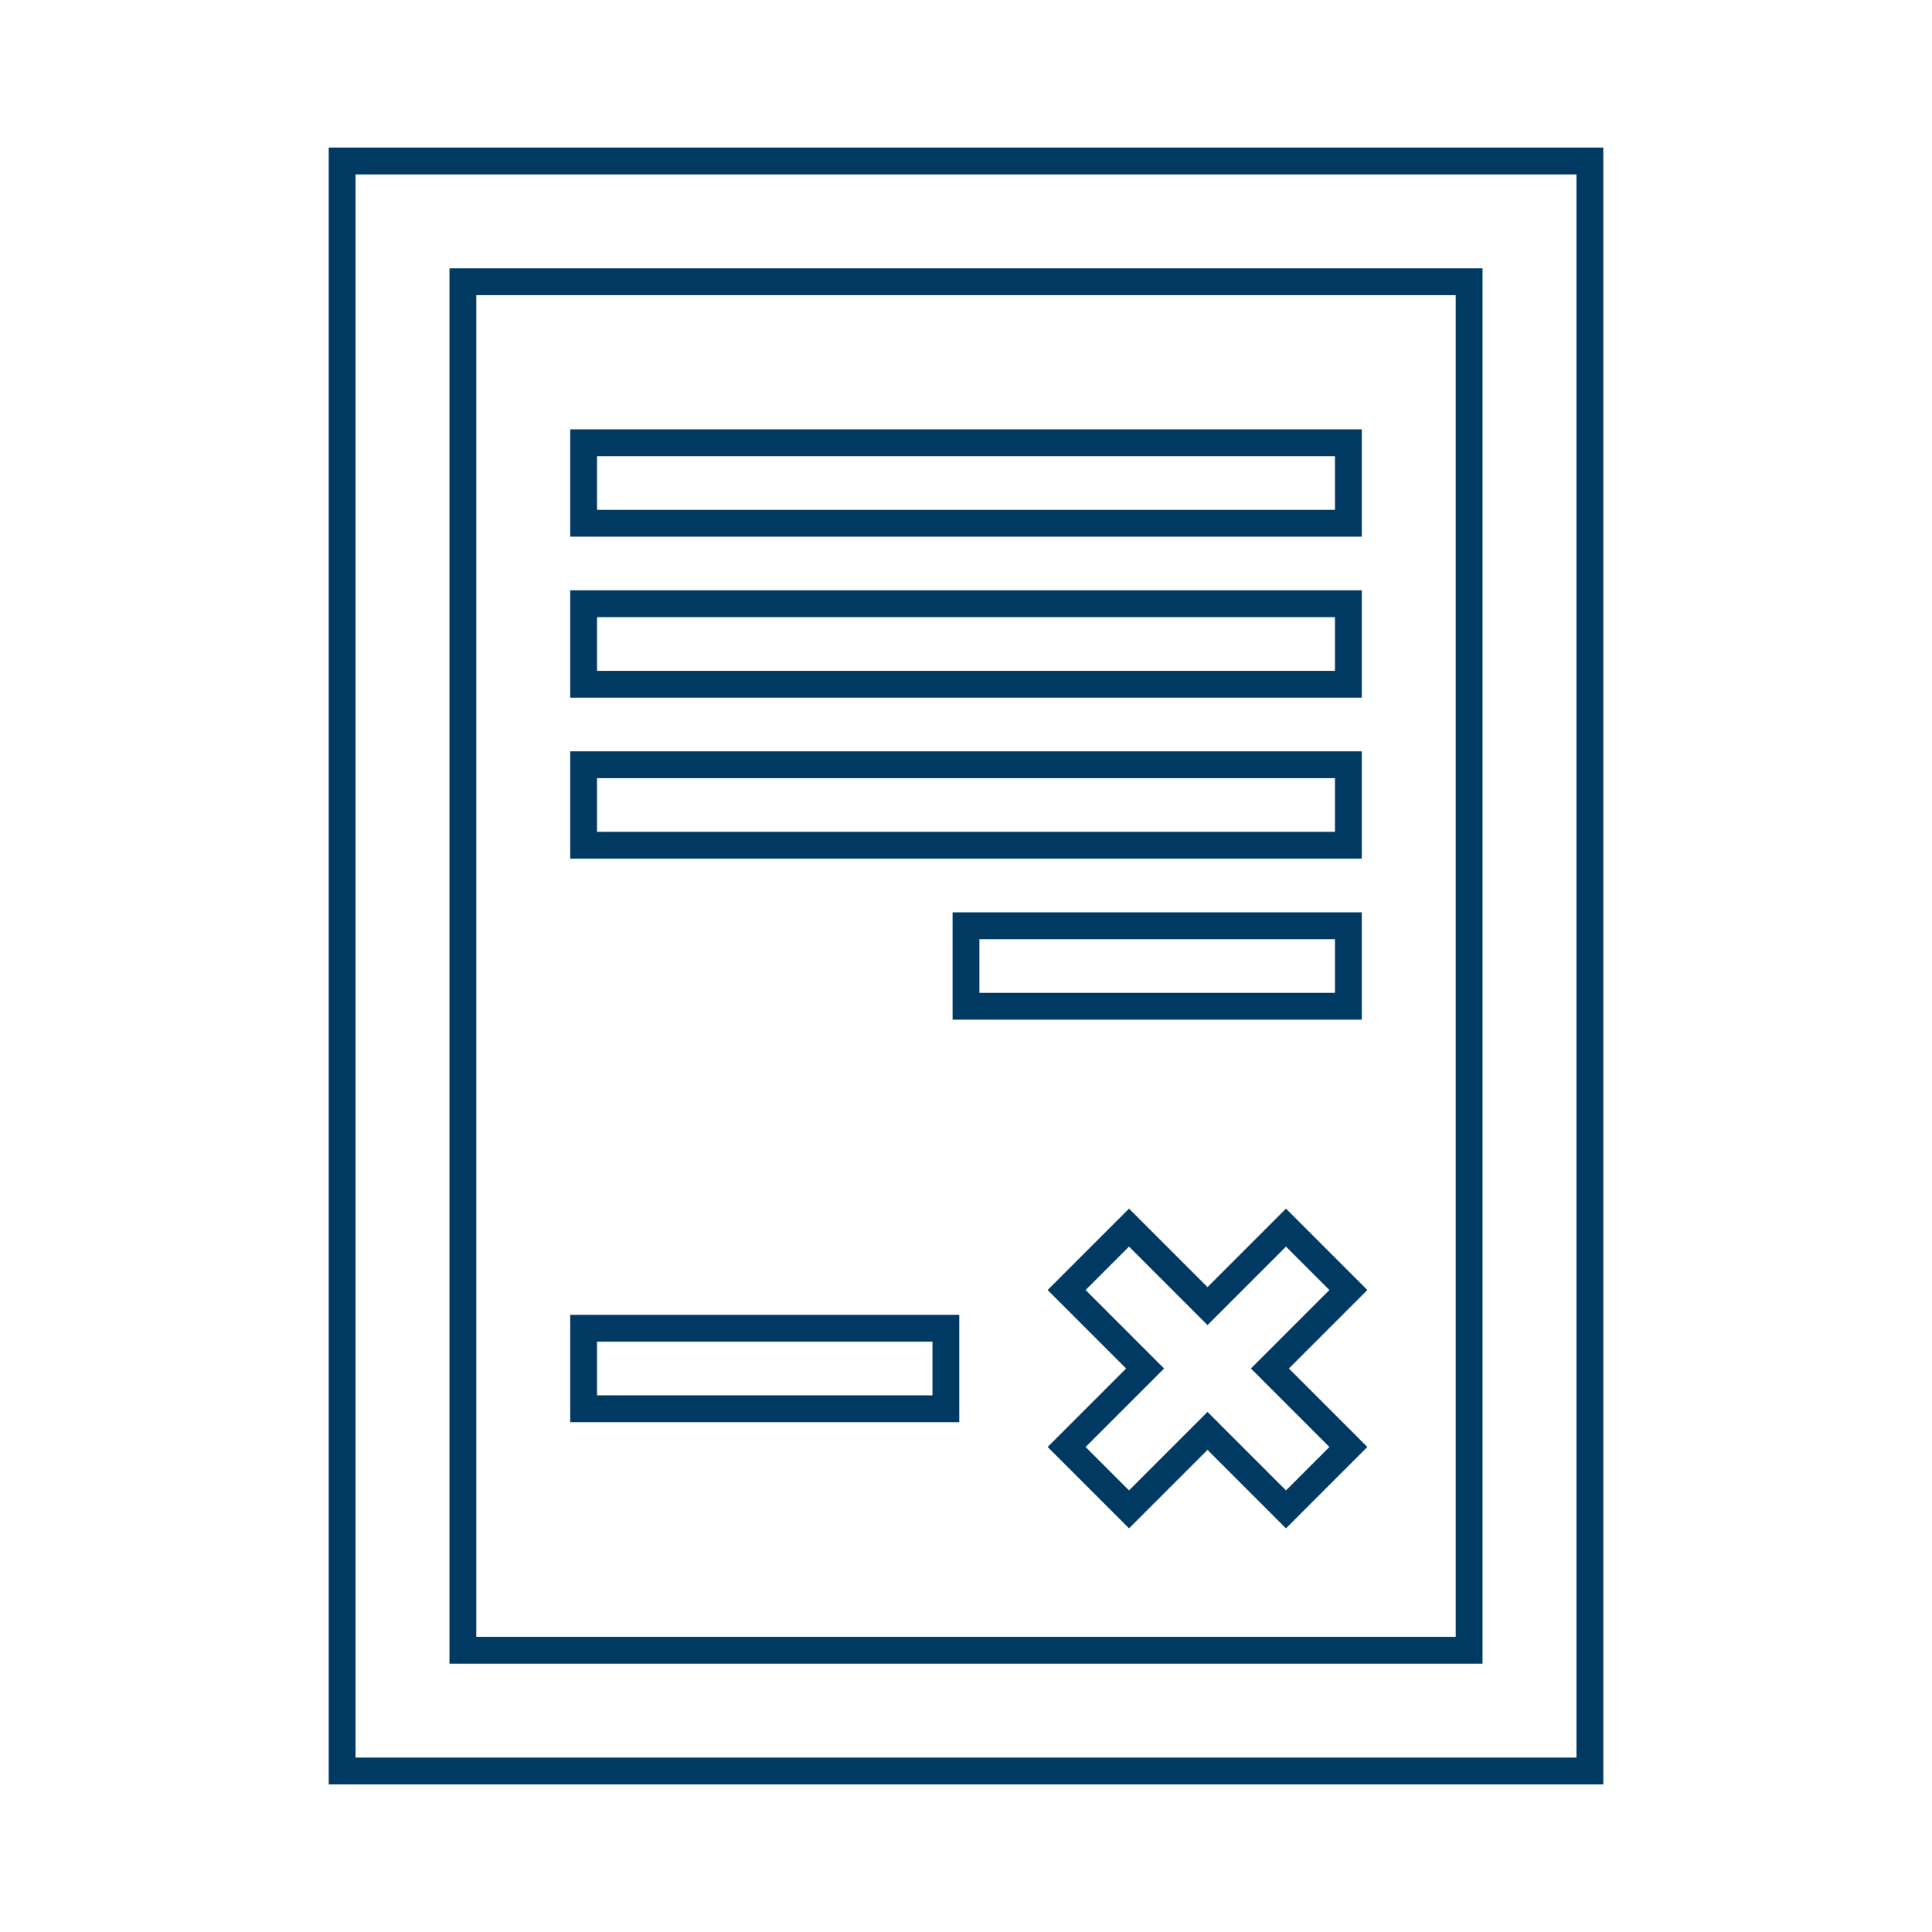
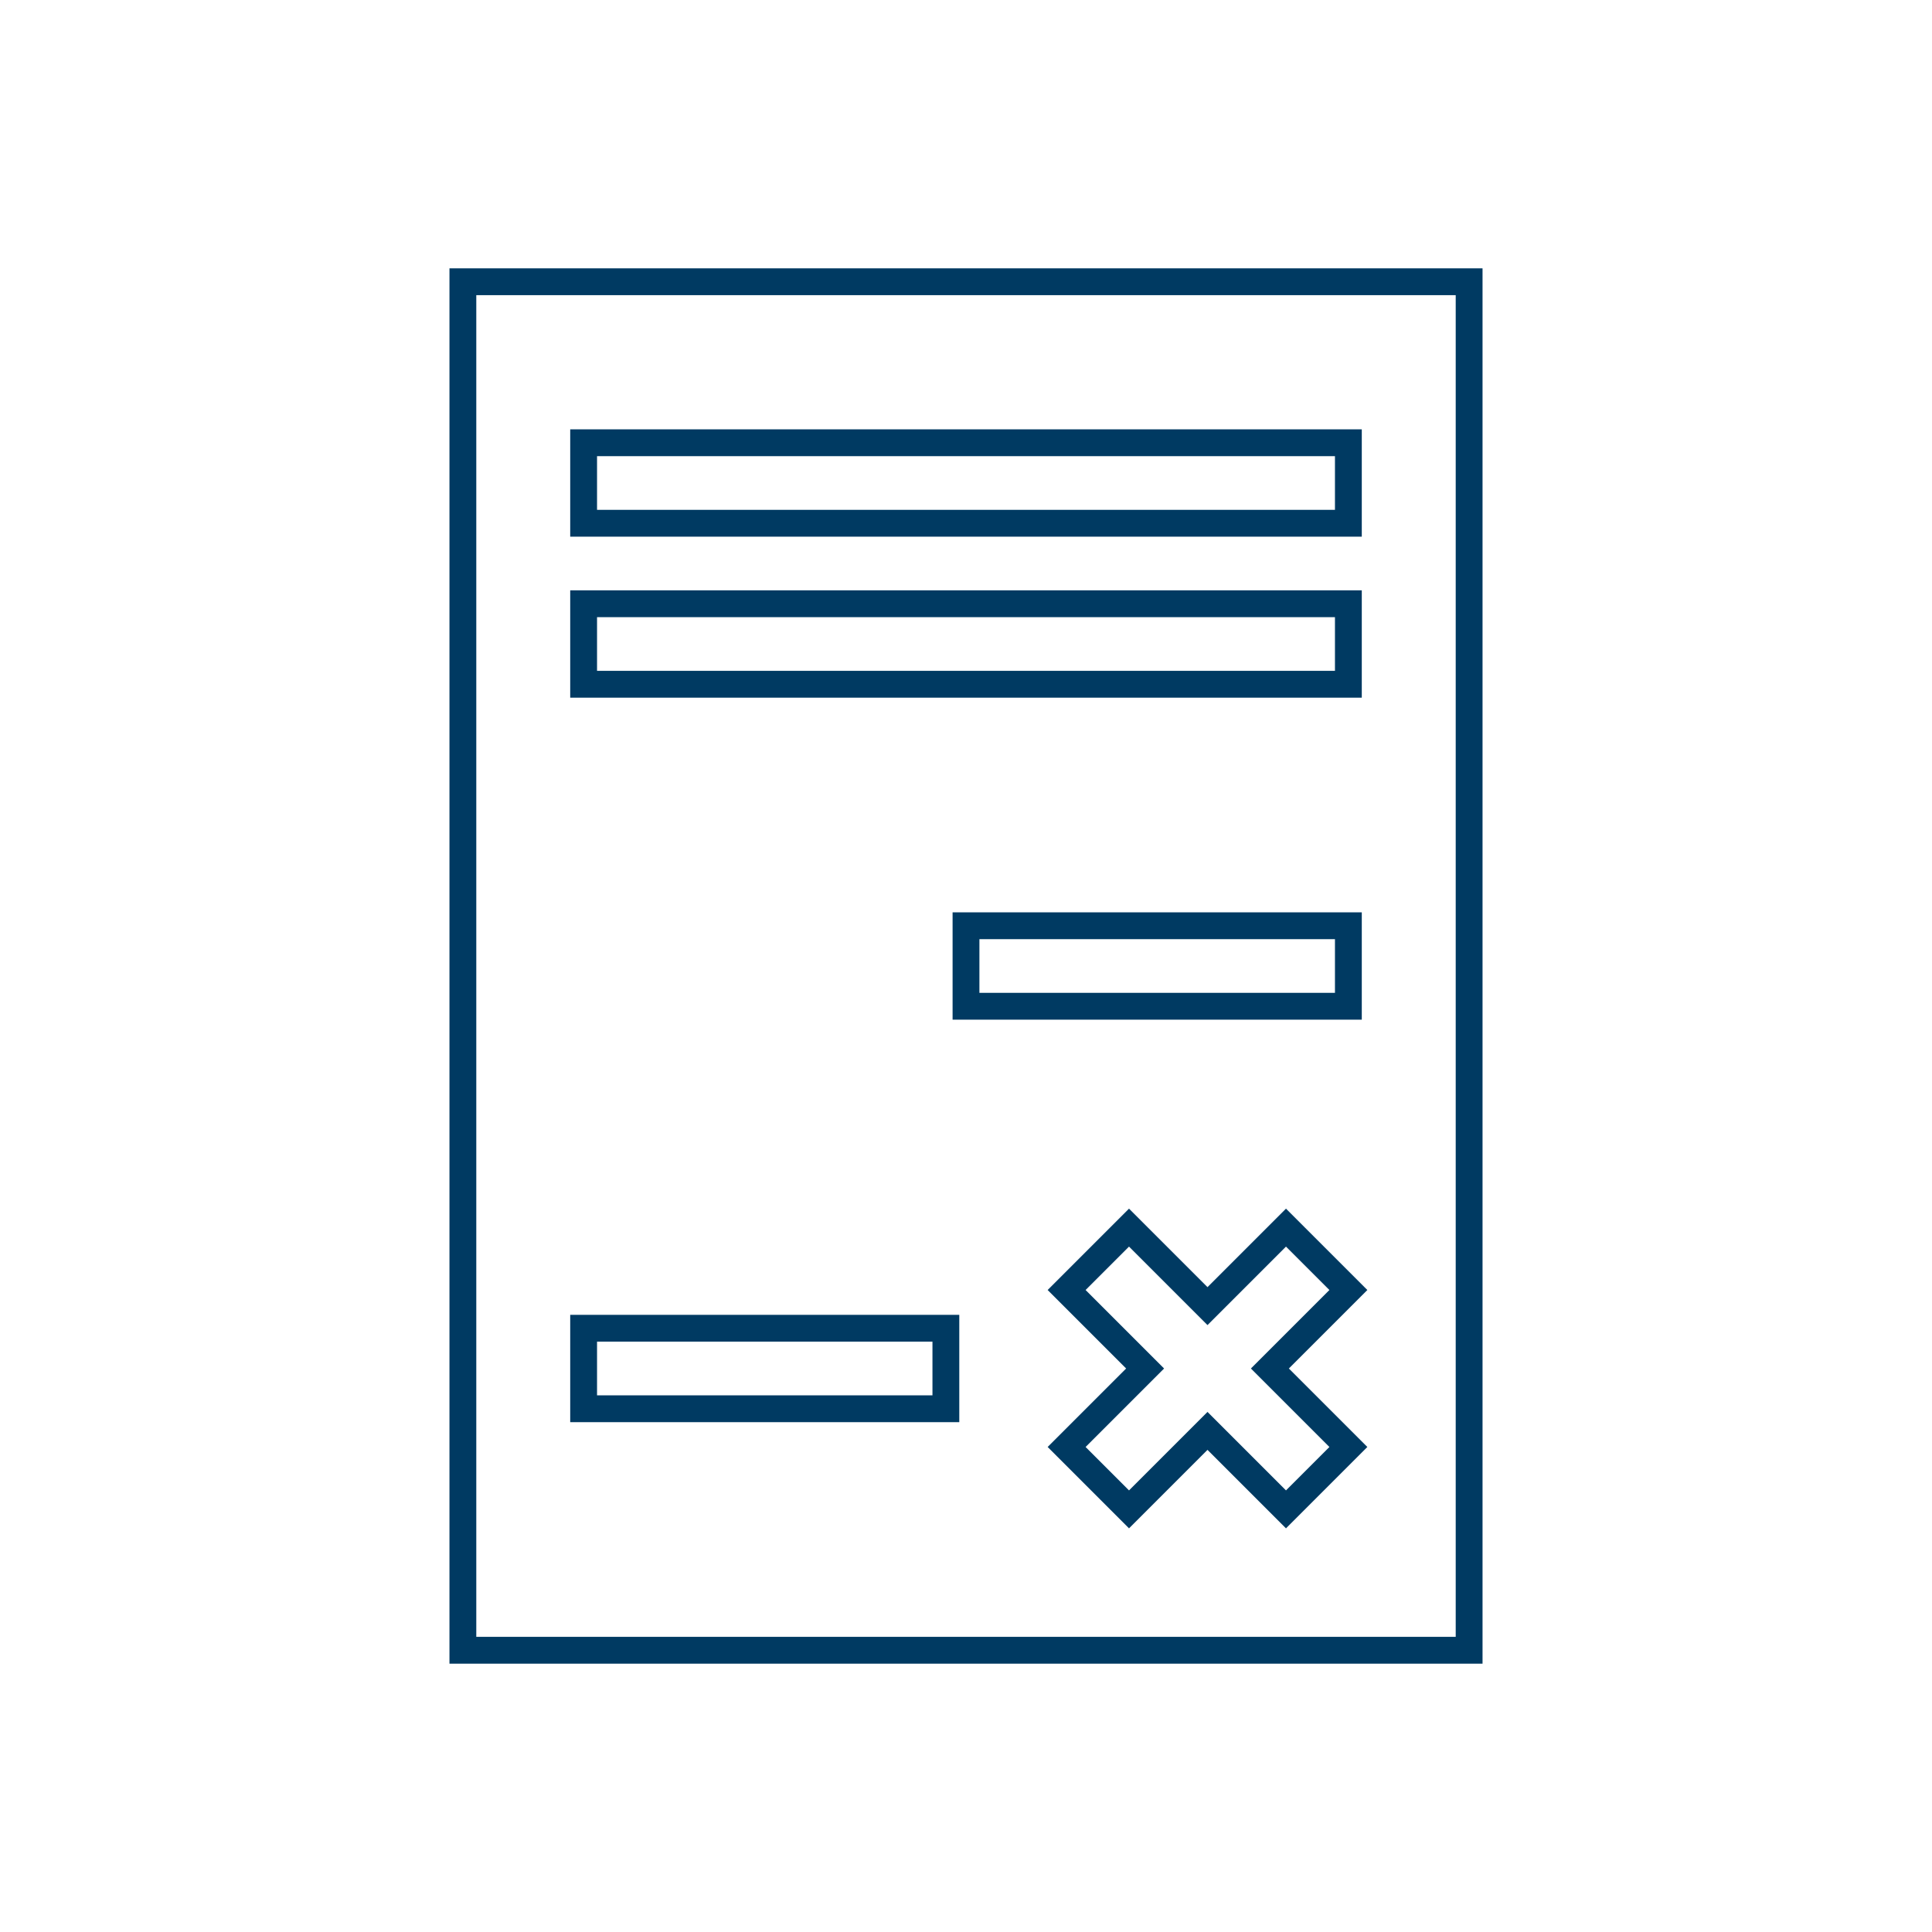
<svg xmlns="http://www.w3.org/2000/svg" viewBox="0 0 96 96" id="Icons_Contract_RTL" overflow="hidden">
  <g>
-     <path d="M73 82 23 82 23 14 73 14 73 82ZM79 8 17 8 17 88 79 88 79 8Z" stroke="#003A62" stroke-width="1.333" fill="none" />
+     <path d="M73 82 23 82 23 14 73 14 73 82ZZ" stroke="#003A62" stroke-width="1.333" fill="none" />
    <rect x="29" y="66" width="18" height="4" stroke="#003A62" stroke-width="1.333" fill="none" />
    <rect x="29" y="22" width="38" height="4" stroke="#003A62" stroke-width="1.333" fill="none" />
    <rect x="29" y="30" width="38" height="4" stroke="#003A62" stroke-width="1.333" fill="none" />
-     <rect x="29" y="38" width="38" height="4" stroke="#003A62" stroke-width="1.333" fill="none" />
    <rect x="48" y="46" width="19" height="4" stroke="#003A62" stroke-width="1.333" fill="none" />
    <path d="M63.9 75 60 71.1 56.1 75 53 71.9 56.9 68 53 64.1 56.1 61 60 64.9 63.9 61 67 64.1 63.1 68 67 71.9Z" stroke="#003A62" stroke-width="1.333" fill="none" />
  </g>
</svg>